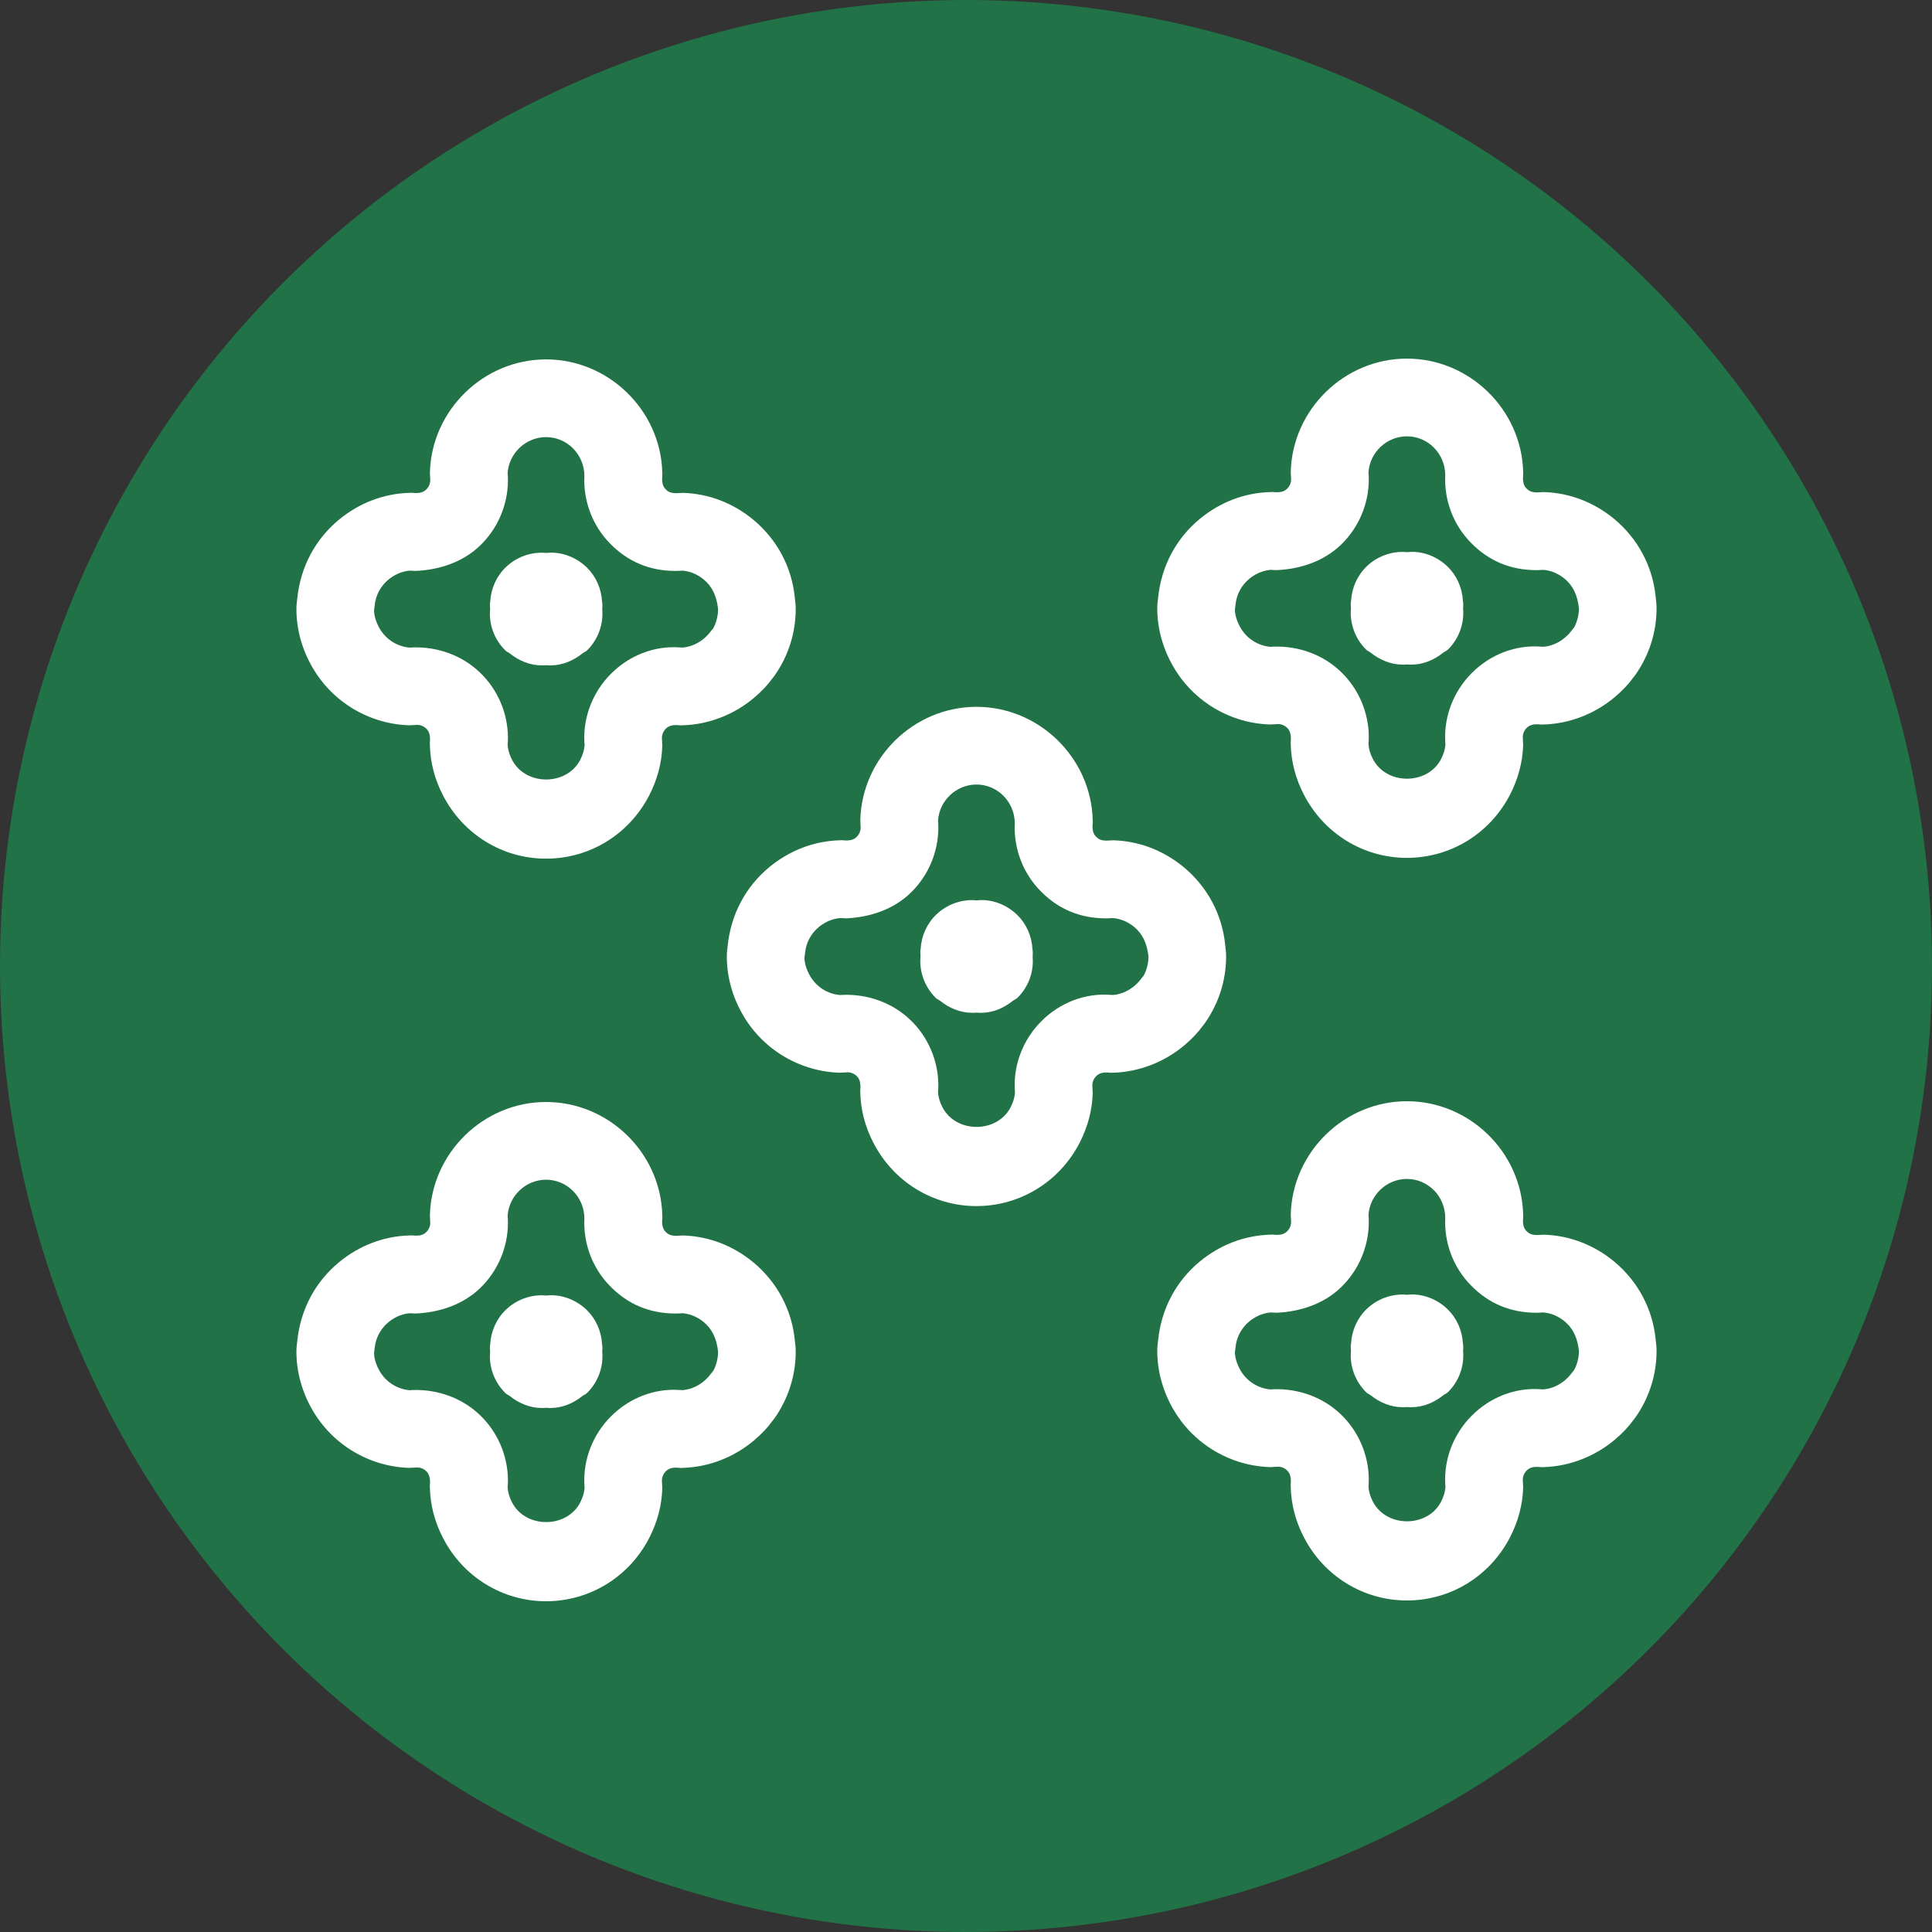
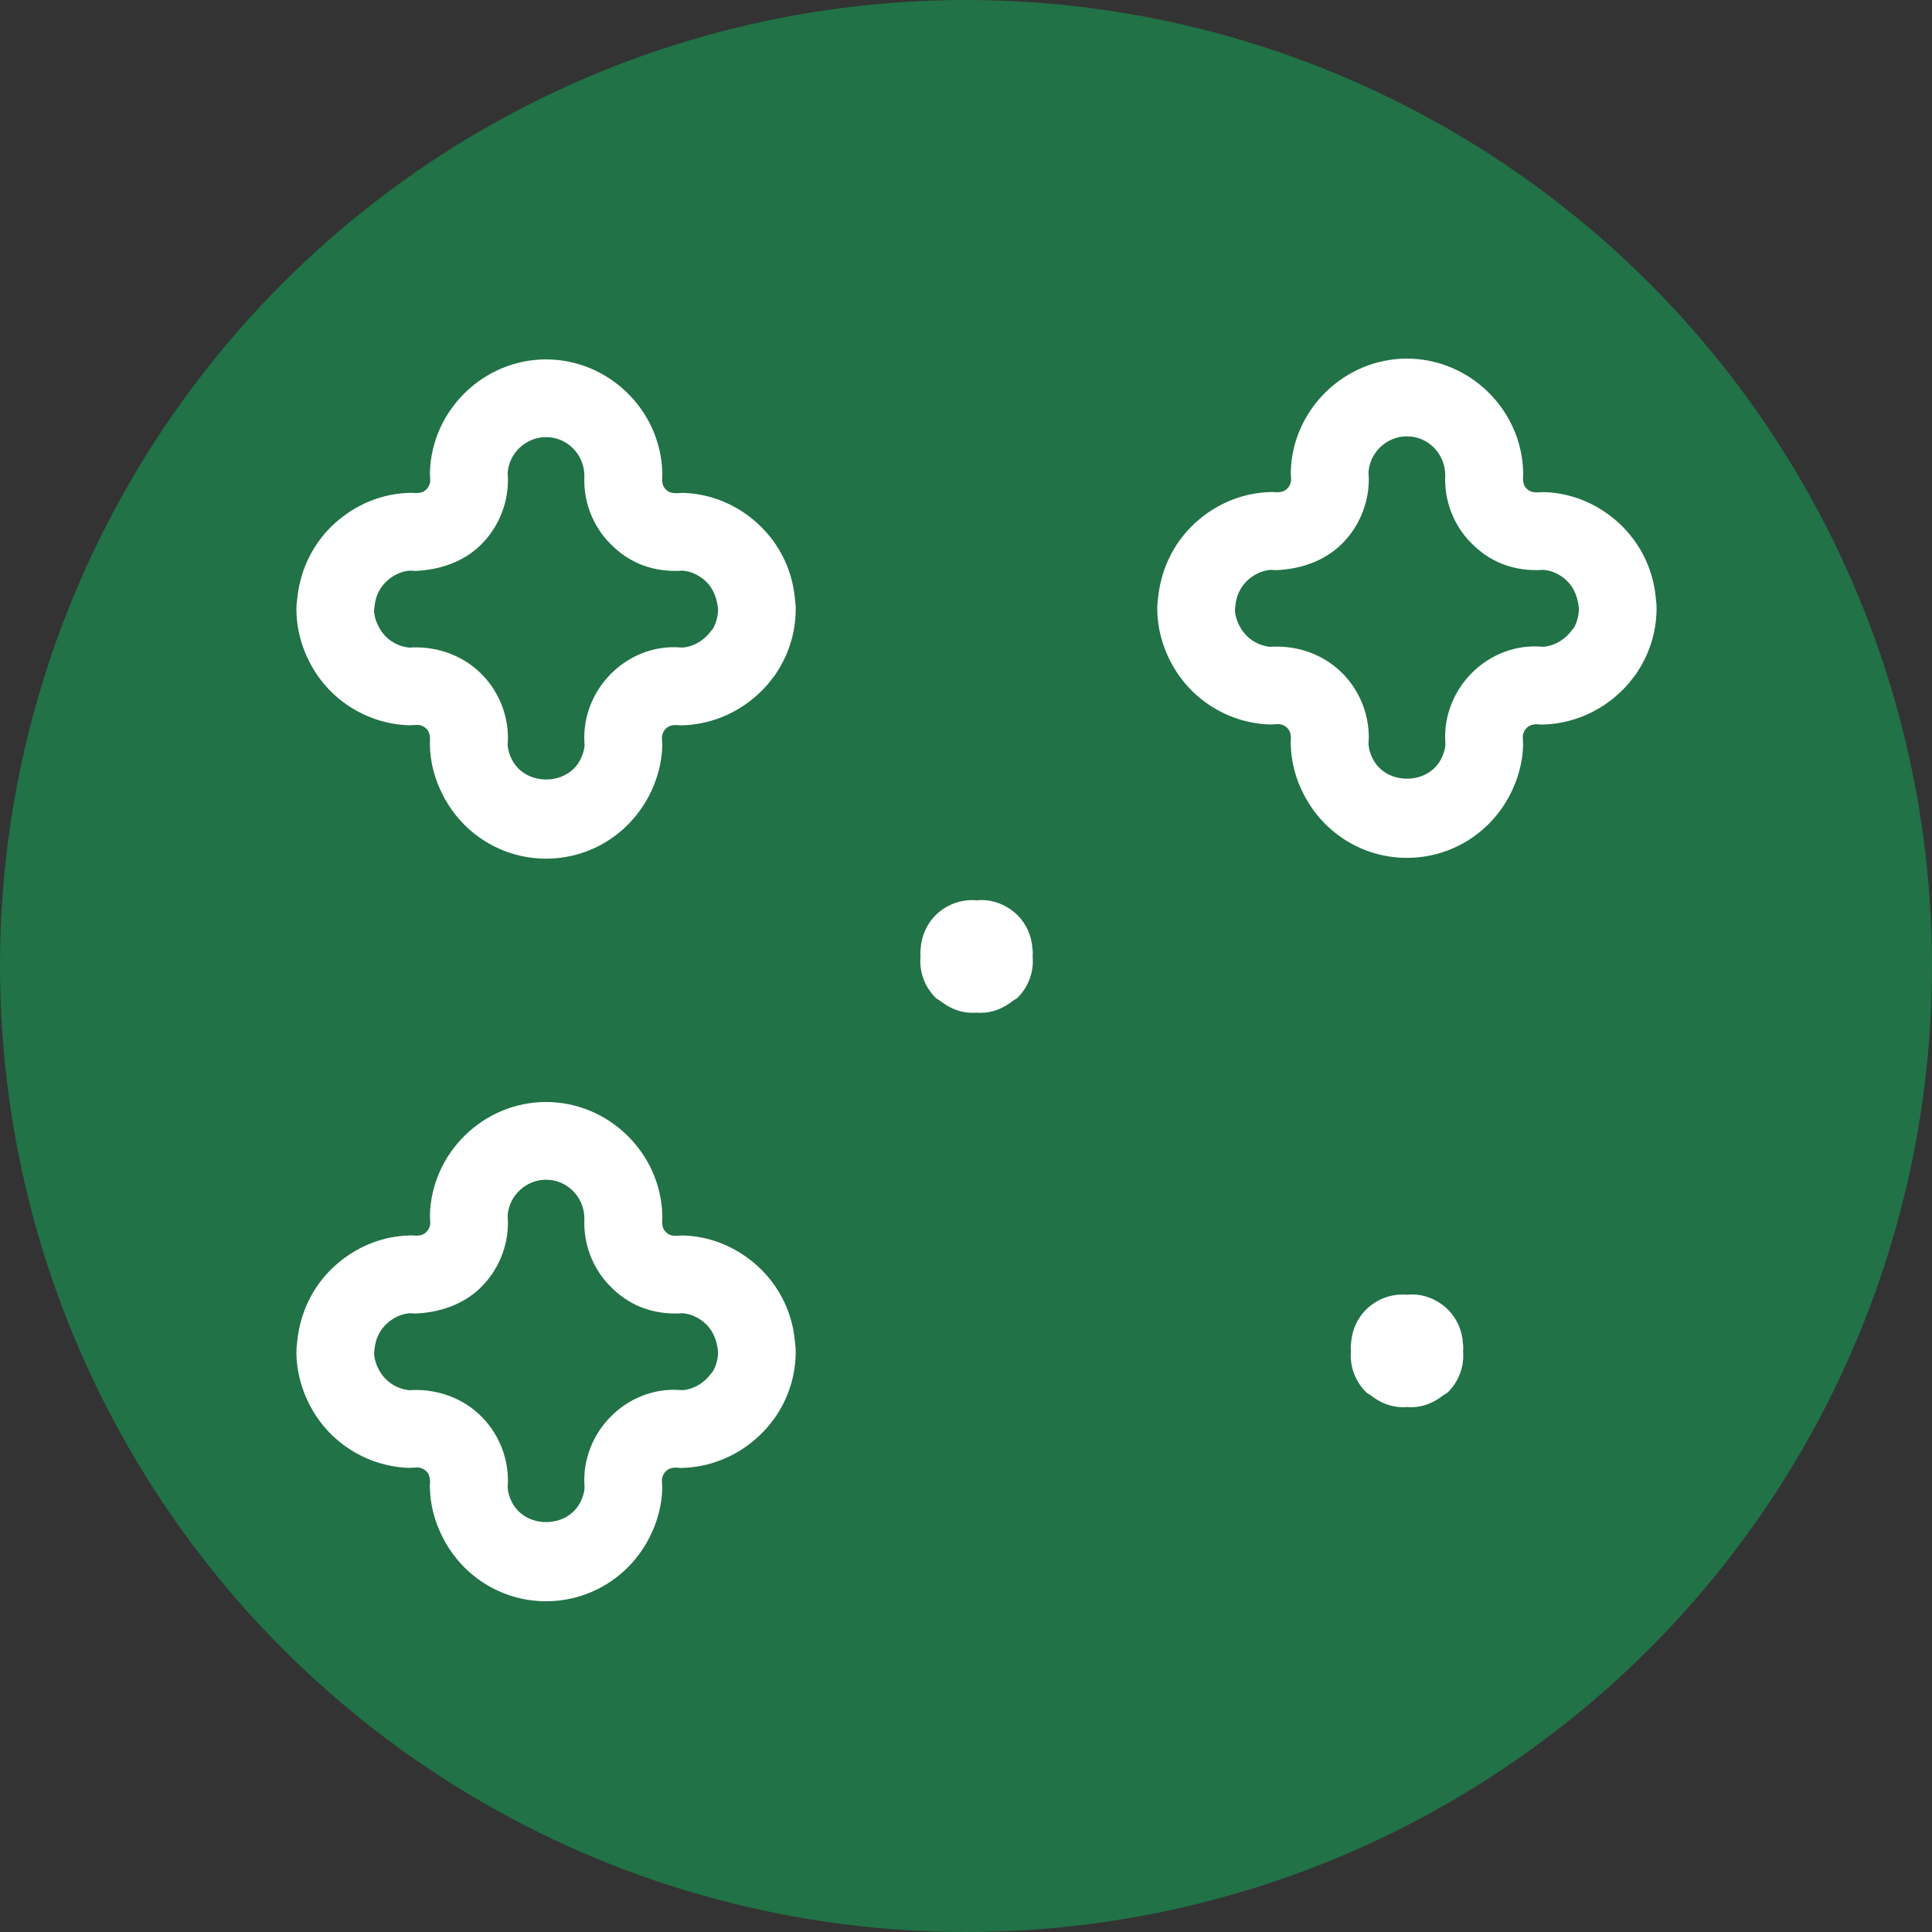
<svg xmlns="http://www.w3.org/2000/svg" id="_レイヤー_1" version="1.1" viewBox="0 0 120 120">
  <rect x="0" y="0" width="120" height="120" fill="#333333" stroke="none" />
  <defs>
    <style>
      .st0 {
        fill: #fff;
      }

      .st1 {
        fill: #217246;
      }
    </style>
  </defs>
  <circle class="st1" cx="60" cy="60" r="60" />
  <g>
    <g>
-       <path class="st0" d="M76.101,58.706c-.186-1.901-1.101-3.621-2.584-4.851-1.264-1.04-2.773-1.616-4.365-1.663l-.45.022c-.292-.012-.449-.067-.629-.251-.154-.157-.237-.373-.208-.782l.009-.124-.004-.125c-.101-3.877-3.341-7.03-7.22-7.03-3.884,0-7.121,3.16-7.215,7.042l.022.459c0,.216-.088.425-.252.584-.157.153-.356.231-.735.214l-.151-.015-.152.005c-1.596.044-3.11.619-4.381,1.666-1.476,1.22-2.393,2.94-2.591,4.909-.029.212-.051.423-.051.642,0,1.265.352,2.533,1.019,3.665l.011.019c.092.153.186.305.293.459.508.723,1.127,1.335,1.841,1.822,1.141.777,2.467,1.211,3.834,1.255l.424-.021c.254-.027.482.073.639.223.159.152.251.364.237.758l-.012.133.004.134c.024,1.079.298,2.131.813,3.123,1.248,2.427,3.701,3.934,6.403,3.934,2.705,0,5.161-1.507,6.412-3.94.506-.988.778-2.023.808-3.075l-.022-.447c-.012-.224.077-.446.241-.611.159-.159.377-.246.751-.221l.152.015.153-.005c1.6-.047,3.17-.652,4.418-1.703.458-.384.867-.82,1.096-1.147l.18-.23c.862-1.226,1.317-2.658,1.317-4.14,0-.217-.02-.425-.057-.704ZM71.036,60.596l-.154.193c-.118.16-.258.309-.419.445-.281.236-.736.518-1.34.568-.075-.006-.128-.014-.135-.009-1.589-.124-3.16.483-4.315,1.644-1.121,1.125-1.719,2.676-1.644,4.199.002.078.007.154.014.243-.026.296-.115.59-.271.895-.834,1.622-3.393,1.636-4.238-.007-.159-.306-.25-.614-.272-.917.012-.161.02-.326.02-.433,0-1.537-.639-3.025-1.752-4.08-1.089-1.039-2.592-1.599-4.181-1.545l-.158.013c-.417-.032-.809-.172-1.167-.415-.231-.158-.436-.363-.604-.603l-.105-.168c-.228-.393-.345-.798-.349-1.127l.039-.31c.062-.63.367-1.2.853-1.602.284-.233.738-.512,1.333-.559.12.009.238.015.346.019,1.493-.06,2.973-.555,4.037-1.597,1.085-1.052,1.708-2.524,1.708-4.037,0-.148-.007-.292-.019-.447.086-1.239,1.135-2.23,2.388-2.23,1.288,0,2.365,1.047,2.38,2.402-.079,1.565.506,3.104,1.597,4.21,1.099,1.128,2.46,1.699,4.062,1.699.142,0,.291-.008.437-.018.591.048,1.043.326,1.319.553.49.406.795.975.889,1.836,0,.614-.24,1.083-.298,1.186Z" />
      <path class="st0" d="M64.127,58.942c-.044-.794-.37-1.552-.944-2.115-.643-.624-1.538-.98-2.407-.914-.028.003-.073.007-.12.012-.043-.005-.085-.009-.113-.012-.881-.047-1.743.276-2.383.886-.591.565-.93,1.331-.979,2.143-.003.066-.021.127-.021.193,0,.063.007.167.014.271-.007.103-.014.212-.014.28,0,.869.351,1.7.975,2.308.075.073.181.106.261.172.572.455,1.258.742,1.988.742.075.003.155-.002.268-.012.116.012.205.014.28.012.73,0,1.408-.29,1.974-.742.099-.075.221-.115.304-.203.624-.624.966-1.477.939-2.357,0-.047-.004-.118-.009-.193.005-.078.009-.151.009-.203.005-.089-.009-.176-.021-.268Z" />
    </g>
    <g>
      <path class="st0" d="M49.368,37.127c-.186-1.901-1.101-3.621-2.584-4.851-1.264-1.04-2.773-1.616-4.365-1.663l-.45.022c-.292-.012-.449-.067-.629-.251-.154-.157-.237-.373-.208-.782l.009-.124-.004-.125c-.101-3.877-3.341-7.03-7.22-7.03-3.884,0-7.121,3.16-7.215,7.042l.022.459c0,.216-.088.425-.252.584-.157.153-.356.231-.735.214l-.151-.015-.152.005c-1.596.044-3.11.619-4.381,1.666-1.476,1.22-2.393,2.94-2.591,4.909-.029.212-.051.423-.051.642,0,1.265.352,2.533,1.019,3.665l.011.019c.092.153.186.305.293.459.508.723,1.127,1.335,1.841,1.822,1.141.777,2.467,1.211,3.834,1.255l.424-.021c.254-.027.482.073.639.223.159.152.251.364.237.758l-.012.133.004.134c.024,1.079.298,2.131.813,3.123,1.248,2.427,3.701,3.934,6.403,3.934,2.705,0,5.161-1.507,6.412-3.94.506-.988.778-2.023.808-3.075l-.022-.447c-.012-.224.077-.446.241-.611.159-.159.377-.246.751-.221l.152.015.153-.005c1.6-.047,3.17-.652,4.418-1.703.458-.384.867-.82,1.096-1.147l.18-.23c.862-1.226,1.317-2.658,1.317-4.14,0-.217-.02-.425-.057-.704ZM44.303,39.017l-.154.193c-.118.16-.258.309-.419.445-.281.236-.736.518-1.34.568-.075-.006-.128-.014-.135-.009-1.589-.124-3.16.483-4.315,1.644-1.121,1.125-1.719,2.676-1.644,4.199.002.078.007.154.014.243-.026.296-.115.59-.271.895-.834,1.622-3.393,1.636-4.238-.007-.159-.306-.25-.614-.272-.917.012-.161.02-.326.02-.433,0-1.537-.639-3.025-1.752-4.08-1.089-1.039-2.592-1.599-4.181-1.545l-.158.013c-.417-.032-.809-.172-1.167-.415-.231-.158-.436-.363-.604-.603l-.105-.168c-.228-.393-.345-.798-.349-1.127l.039-.31c.062-.63.367-1.2.853-1.602.284-.233.738-.512,1.333-.559.12.009.238.015.346.019,1.493-.06,2.973-.555,4.037-1.597,1.085-1.052,1.708-2.524,1.708-4.037,0-.148-.007-.292-.019-.447.086-1.239,1.135-2.23,2.388-2.23,1.288,0,2.365,1.047,2.38,2.402-.079,1.565.506,3.104,1.597,4.21,1.099,1.128,2.46,1.699,4.062,1.699.142,0,.291-.008.437-.018.591.048,1.043.326,1.319.553.49.406.795.975.889,1.836,0,.614-.24,1.083-.298,1.186Z" />
-       <path class="st0" d="M37.394,37.363c-.044-.794-.37-1.552-.944-2.115-.643-.624-1.538-.98-2.407-.914-.028.003-.073.007-.12.012-.043-.005-.085-.009-.113-.012-.881-.047-1.743.276-2.383.886-.591.565-.93,1.331-.979,2.143-.003.066-.021.127-.021.193,0,.063.007.167.014.271-.007.103-.014.212-.014.28,0,.869.351,1.7.975,2.308.075.073.181.106.261.172.572.455,1.258.742,1.988.742.075.003.155-.002.268-.012.116.012.205.014.28.012.73,0,1.408-.29,1.974-.742.099-.075.221-.115.304-.203.624-.624.966-1.477.939-2.357,0-.047-.004-.118-.009-.193.005-.078.009-.151.009-.203.005-.089-.009-.176-.021-.268Z" />
    </g>
    <g>
      <path class="st0" d="M102.837,37.078c-.186-1.901-1.101-3.621-2.584-4.851-1.264-1.04-2.773-1.616-4.365-1.663l-.45.022c-.292-.012-.449-.067-.629-.251-.154-.157-.237-.373-.208-.782l.009-.124-.004-.125c-.101-3.877-3.341-7.03-7.22-7.03-3.884,0-7.121,3.16-7.215,7.042l.022.459c0,.216-.088.425-.252.584-.157.153-.356.231-.735.214l-.151-.015-.152.005c-1.596.044-3.11.619-4.381,1.666-1.476,1.22-2.393,2.94-2.591,4.909-.029.212-.051.423-.051.642,0,1.265.352,2.533,1.019,3.665l.011.019c.092.153.186.305.293.459.508.723,1.127,1.335,1.841,1.822,1.141.777,2.467,1.211,3.834,1.255l.424-.021c.254-.027.482.073.639.223.159.152.251.364.237.758l-.012.133.004.134c.024,1.079.298,2.131.813,3.123,1.248,2.427,3.701,3.934,6.403,3.934,2.705,0,5.161-1.507,6.412-3.94.506-.988.778-2.023.808-3.075l-.022-.447c-.012-.224.077-.446.241-.611.159-.159.377-.246.751-.221l.152.015.153-.005c1.6-.047,3.17-.652,4.418-1.703.458-.384.867-.82,1.096-1.147l.18-.23c.862-1.226,1.317-2.658,1.317-4.14,0-.217-.02-.425-.057-.704ZM97.772,38.968l-.154.193c-.118.16-.258.309-.419.445-.281.236-.736.518-1.34.568-.075-.006-.128-.014-.135-.009-1.589-.124-3.16.483-4.315,1.644-1.121,1.125-1.719,2.676-1.644,4.199.002.078.007.154.014.243-.026.296-.115.59-.271.895-.834,1.622-3.393,1.636-4.238-.007-.159-.306-.25-.614-.272-.917.012-.161.02-.326.02-.433,0-1.537-.639-3.025-1.752-4.08-1.089-1.039-2.592-1.599-4.181-1.545l-.158.013c-.417-.032-.809-.172-1.167-.415-.231-.158-.436-.363-.604-.603l-.105-.168c-.228-.393-.345-.798-.349-1.127l.039-.31c.062-.63.367-1.2.853-1.602.284-.233.738-.512,1.333-.559.12.009.238.015.346.019,1.493-.06,2.973-.555,4.037-1.597,1.085-1.052,1.708-2.524,1.708-4.037,0-.148-.007-.292-.019-.447.086-1.239,1.135-2.23,2.388-2.23,1.288,0,2.365,1.047,2.38,2.402-.079,1.565.506,3.104,1.597,4.21,1.099,1.128,2.46,1.699,4.062,1.699.142,0,.291-.008.437-.018.591.048,1.043.326,1.319.553.49.406.795.975.889,1.836,0,.614-.24,1.083-.298,1.186Z" />
-       <path class="st0" d="M90.863,37.314c-.044-.794-.37-1.552-.944-2.115-.643-.624-1.538-.98-2.407-.914-.028.003-.073.007-.12.012-.043-.005-.085-.009-.113-.012-.881-.047-1.743.276-2.383.886-.591.565-.93,1.331-.979,2.143-.003.066-.021.127-.021.193,0,.063.007.167.014.271-.007.103-.014.212-.014.28,0,.869.351,1.7.975,2.308.075.073.181.106.261.172.572.455,1.258.742,1.988.742.075.003.155-.002.268-.012.116.012.205.014.28.012.73,0,1.408-.29,1.974-.742.099-.075.221-.115.304-.203.624-.624.966-1.477.939-2.357,0-.047-.004-.118-.009-.193.005-.078.009-.151.009-.203.005-.089-.009-.176-.021-.268Z" />
    </g>
    <g>
      <path class="st0" d="M49.368,83.251c-.186-1.901-1.101-3.621-2.584-4.851-1.264-1.04-2.773-1.616-4.365-1.663l-.45.022c-.292-.012-.449-.067-.629-.251-.154-.157-.237-.373-.208-.782l.009-.124-.004-.125c-.101-3.877-3.341-7.03-7.22-7.03-3.884,0-7.121,3.16-7.215,7.042l.022.459c0,.216-.088.425-.252.584-.157.153-.356.231-.735.214l-.151-.015-.152.005c-1.596.044-3.11.619-4.381,1.666-1.476,1.22-2.393,2.94-2.591,4.909-.029.212-.051.423-.051.642,0,1.265.352,2.533,1.019,3.665l.011.019c.092.153.186.305.293.459.508.723,1.127,1.335,1.841,1.822,1.141.777,2.467,1.211,3.834,1.255l.424-.021c.254-.027.482.073.639.223.159.152.251.364.237.758l-.012.133.004.134c.024,1.079.298,2.131.813,3.123,1.248,2.427,3.701,3.934,6.403,3.934,2.705,0,5.161-1.507,6.412-3.94.506-.988.778-2.023.808-3.075l-.022-.447c-.012-.224.077-.446.241-.611.159-.159.377-.246.751-.221l.152.015.153-.005c1.6-.047,3.17-.652,4.418-1.703.458-.384.867-.82,1.096-1.147l.18-.23c.862-1.226,1.317-2.658,1.317-4.14,0-.217-.02-.425-.057-.704ZM44.303,85.141l-.154.193c-.118.16-.258.309-.419.445-.281.236-.736.518-1.34.568-.075-.006-.128-.014-.135-.009-1.589-.124-3.16.483-4.315,1.644-1.121,1.125-1.719,2.676-1.644,4.199.002.078.007.154.014.243-.026.296-.115.59-.271.895-.834,1.622-3.393,1.636-4.238-.007-.159-.306-.25-.614-.272-.917.012-.161.02-.326.02-.433,0-1.537-.639-3.025-1.752-4.08-1.089-1.039-2.592-1.599-4.181-1.545l-.158.013c-.417-.032-.809-.172-1.167-.415-.231-.158-.436-.363-.604-.603l-.105-.168c-.228-.393-.345-.798-.349-1.127l.039-.31c.062-.63.367-1.2.853-1.602.284-.233.738-.512,1.333-.559.12.009.238.015.346.019,1.493-.06,2.973-.555,4.037-1.597,1.085-1.052,1.708-2.524,1.708-4.037,0-.148-.007-.292-.019-.447.086-1.239,1.135-2.23,2.388-2.23,1.288,0,2.365,1.047,2.38,2.402-.079,1.565.506,3.104,1.597,4.21,1.099,1.128,2.46,1.699,4.062,1.699.142,0,.291-.008.437-.018.591.048,1.043.326,1.319.553.49.406.795.975.889,1.836,0,.614-.24,1.083-.298,1.186Z" />
-       <path class="st0" d="M37.394,83.487c-.044-.794-.37-1.552-.944-2.115-.643-.624-1.538-.98-2.407-.914-.028.003-.073.007-.12.012-.043-.005-.085-.009-.113-.012-.881-.047-1.743.276-2.383.886-.591.565-.93,1.331-.979,2.143-.003.066-.021.127-.021.193,0,.063.007.167.014.271-.007.103-.014.212-.014.28,0,.869.351,1.7.975,2.308.075.073.181.106.261.172.572.455,1.258.742,1.988.742.075.003.155-.002.268-.012.116.012.205.014.28.012.73,0,1.408-.29,1.974-.742.099-.075.221-.115.304-.203.624-.624.966-1.477.939-2.357,0-.047-.004-.118-.009-.193.005-.078.009-.151.009-.203.005-.089-.009-.176-.021-.268Z" />
    </g>
    <g>
-       <path class="st0" d="M102.837,83.203c-.186-1.901-1.101-3.621-2.584-4.851-1.264-1.04-2.773-1.616-4.365-1.663l-.45.022c-.292-.012-.449-.067-.629-.251-.154-.157-.237-.373-.208-.782l.009-.124-.004-.125c-.101-3.877-3.341-7.03-7.22-7.03-3.884,0-7.121,3.16-7.215,7.042l.022.459c0,.216-.088.425-.252.584-.157.153-.356.231-.735.214l-.151-.015-.152.005c-1.596.044-3.11.619-4.381,1.666-1.476,1.22-2.393,2.94-2.591,4.909-.029.212-.051.423-.051.642,0,1.265.352,2.533,1.019,3.665l.011.019c.092.153.186.305.293.459.508.723,1.127,1.335,1.841,1.822,1.141.777,2.467,1.211,3.834,1.255l.424-.021c.254-.027.482.073.639.223.159.152.251.364.237.758l-.012.133.004.134c.024,1.079.298,2.131.813,3.123,1.248,2.427,3.701,3.934,6.403,3.934,2.705,0,5.161-1.507,6.412-3.94.506-.988.778-2.023.808-3.075l-.022-.447c-.012-.224.077-.446.241-.611.159-.159.377-.246.751-.221l.152.015.153-.005c1.6-.047,3.17-.652,4.418-1.703.458-.384.867-.82,1.096-1.147l.18-.23c.862-1.226,1.317-2.658,1.317-4.14,0-.217-.02-.425-.057-.704ZM97.772,85.093l-.154.193c-.118.16-.258.309-.419.445-.281.236-.736.518-1.34.568-.075-.006-.128-.014-.135-.009-1.589-.124-3.16.483-4.315,1.644-1.121,1.125-1.719,2.676-1.644,4.199.002.078.007.154.014.243-.026.296-.115.59-.271.895-.834,1.622-3.393,1.636-4.238-.007-.159-.306-.25-.614-.272-.917.012-.161.02-.326.02-.433,0-1.537-.639-3.025-1.752-4.08-1.089-1.039-2.592-1.599-4.181-1.545l-.158.013c-.417-.032-.809-.172-1.167-.415-.231-.158-.436-.363-.604-.603l-.105-.168c-.228-.393-.345-.798-.349-1.127l.039-.31c.062-.63.367-1.2.853-1.602.284-.233.738-.512,1.333-.559.12.009.238.015.346.019,1.493-.06,2.973-.555,4.037-1.597,1.085-1.052,1.708-2.524,1.708-4.037,0-.148-.007-.292-.019-.447.086-1.239,1.135-2.23,2.388-2.23,1.288,0,2.365,1.047,2.38,2.402-.079,1.565.506,3.104,1.597,4.21,1.099,1.128,2.46,1.699,4.062,1.699.142,0,.291-.008.437-.018.591.048,1.043.326,1.319.553.49.406.795.975.889,1.836,0,.614-.24,1.083-.298,1.186Z" />
      <path class="st0" d="M90.863,83.439c-.044-.794-.37-1.552-.944-2.115-.643-.624-1.538-.98-2.407-.914-.028.003-.073.007-.12.012-.043-.005-.085-.009-.113-.012-.881-.047-1.743.276-2.383.886-.591.565-.93,1.331-.979,2.143-.003.066-.021.127-.021.193,0,.063.007.167.014.271-.007.103-.014.212-.014.28,0,.869.351,1.7.975,2.308.075.073.181.106.261.172.572.455,1.258.742,1.988.742.075.003.155-.002.268-.012.116.012.205.014.28.012.73,0,1.408-.29,1.974-.742.099-.075.221-.115.304-.203.624-.624.966-1.477.939-2.357,0-.047-.004-.118-.009-.193.005-.078.009-.151.009-.203.005-.089-.009-.176-.021-.268Z" />
    </g>
  </g>
</svg>